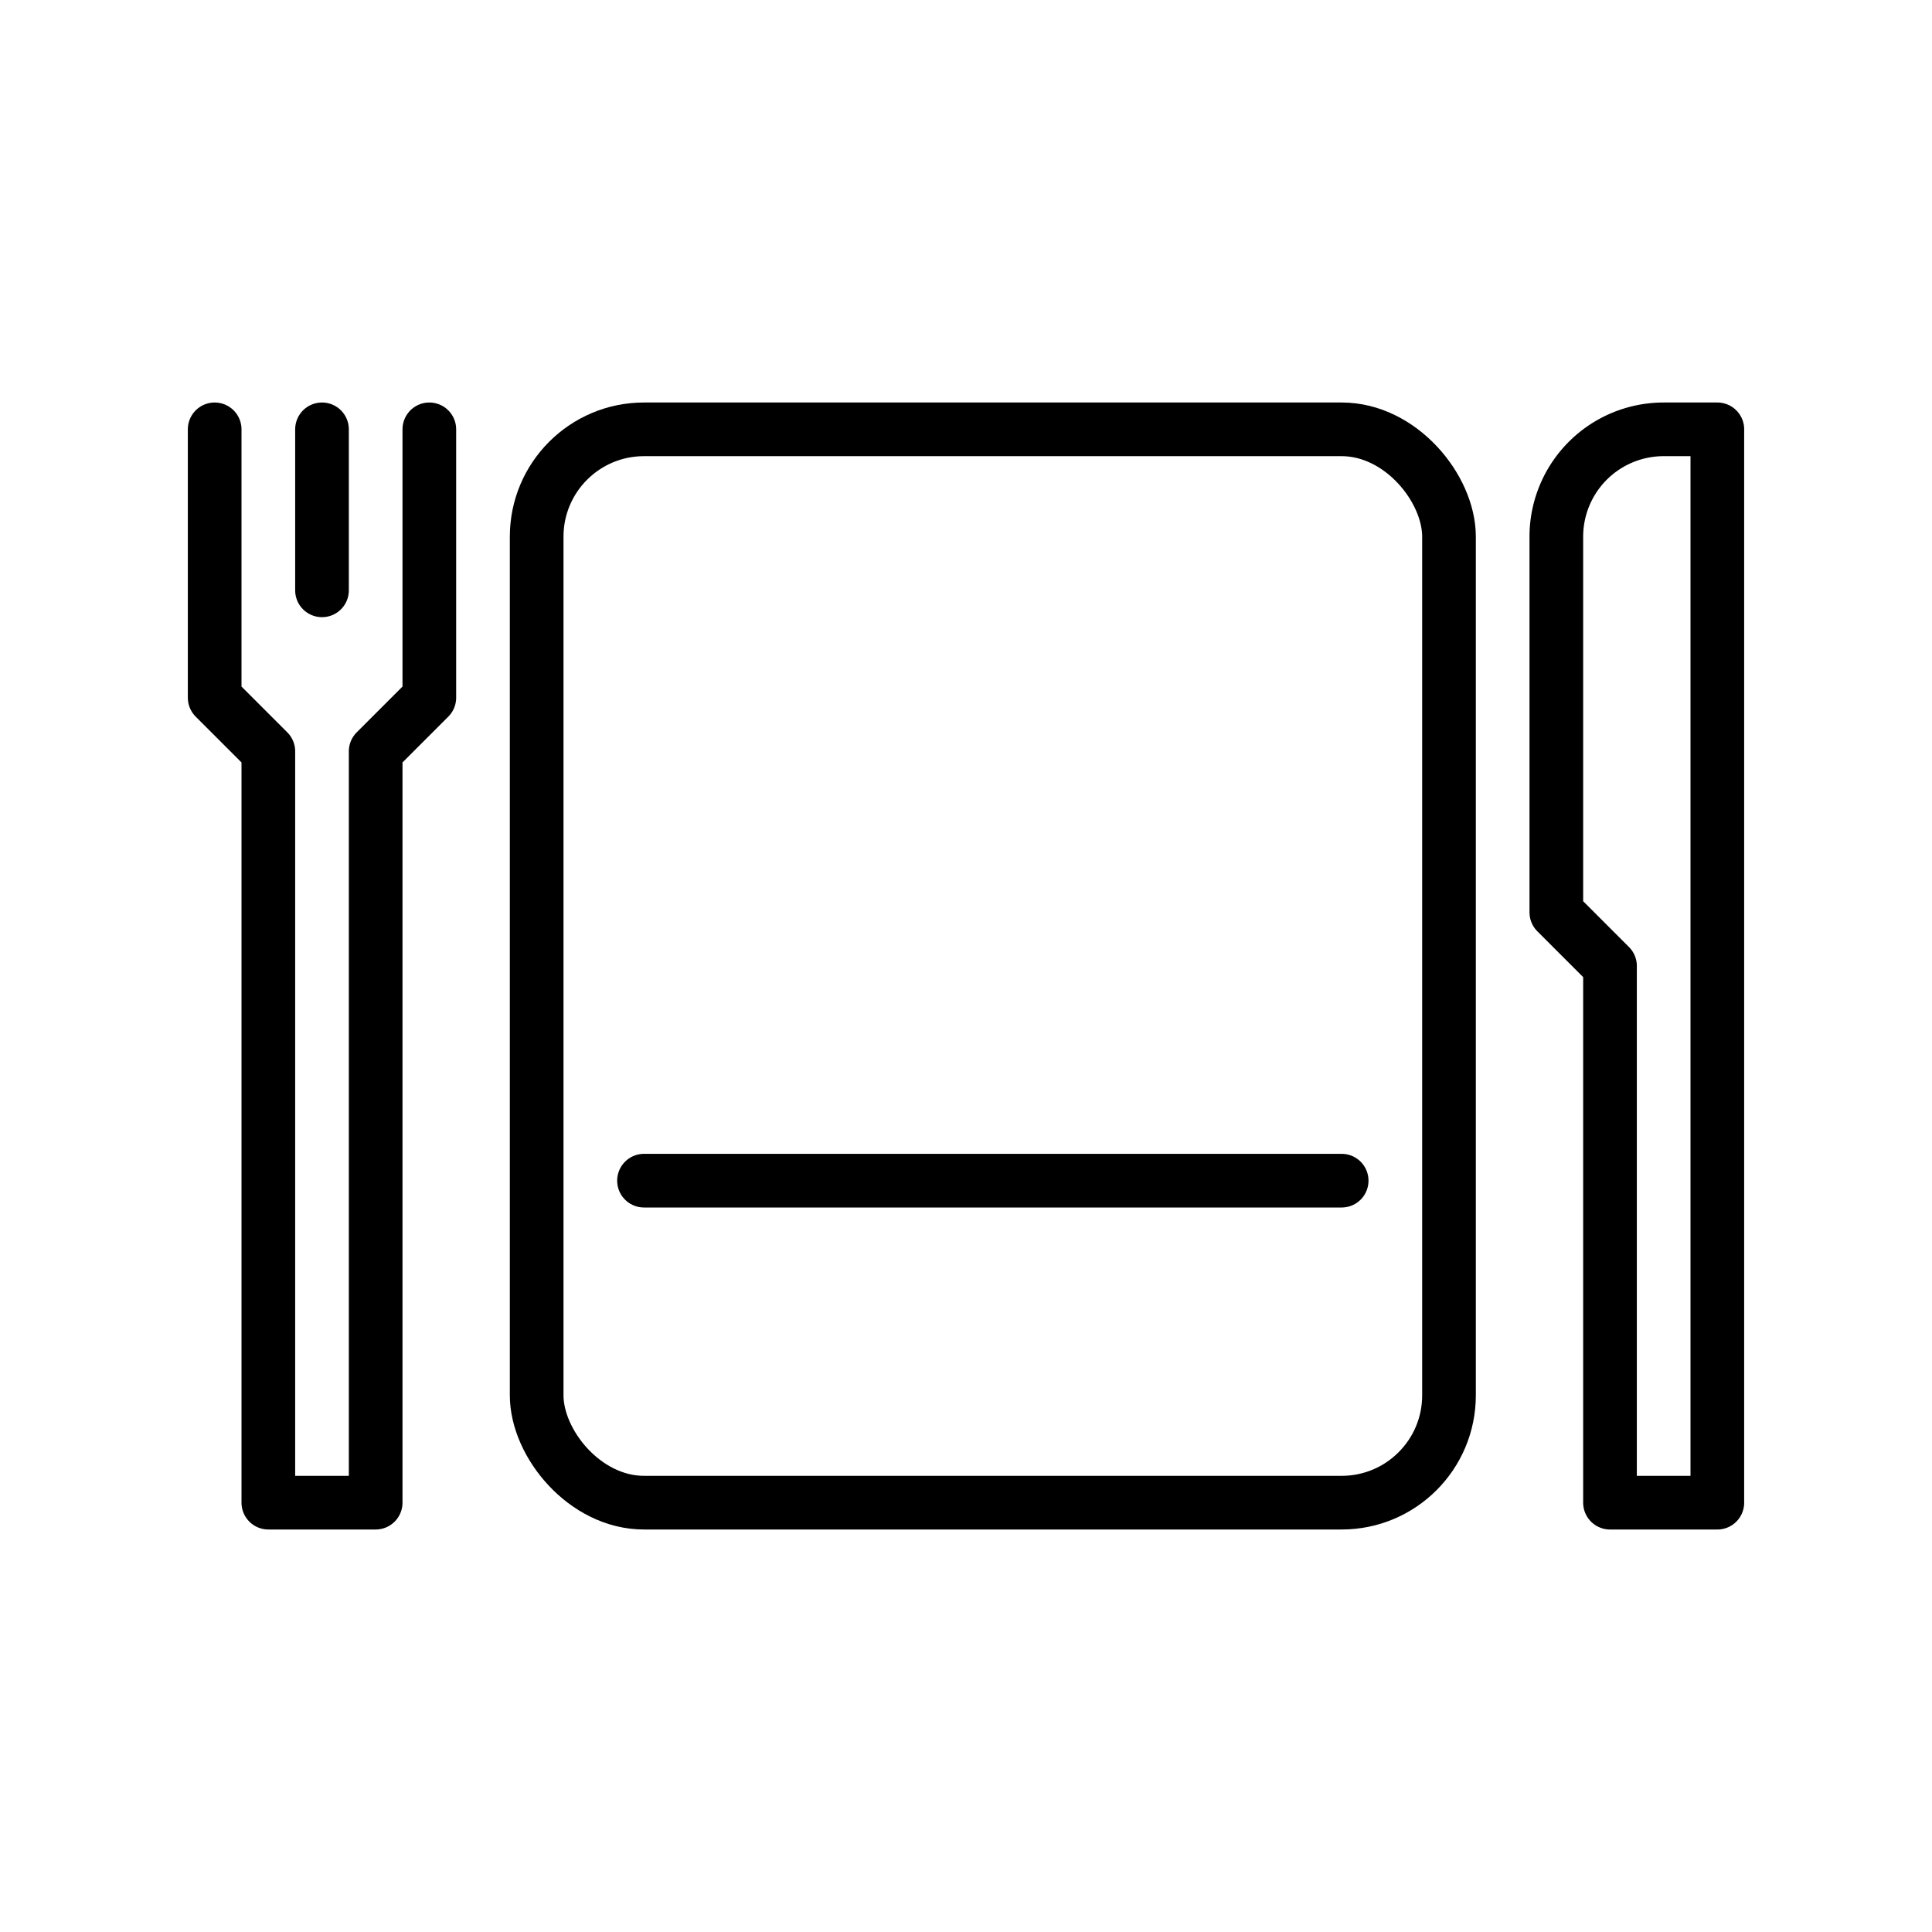
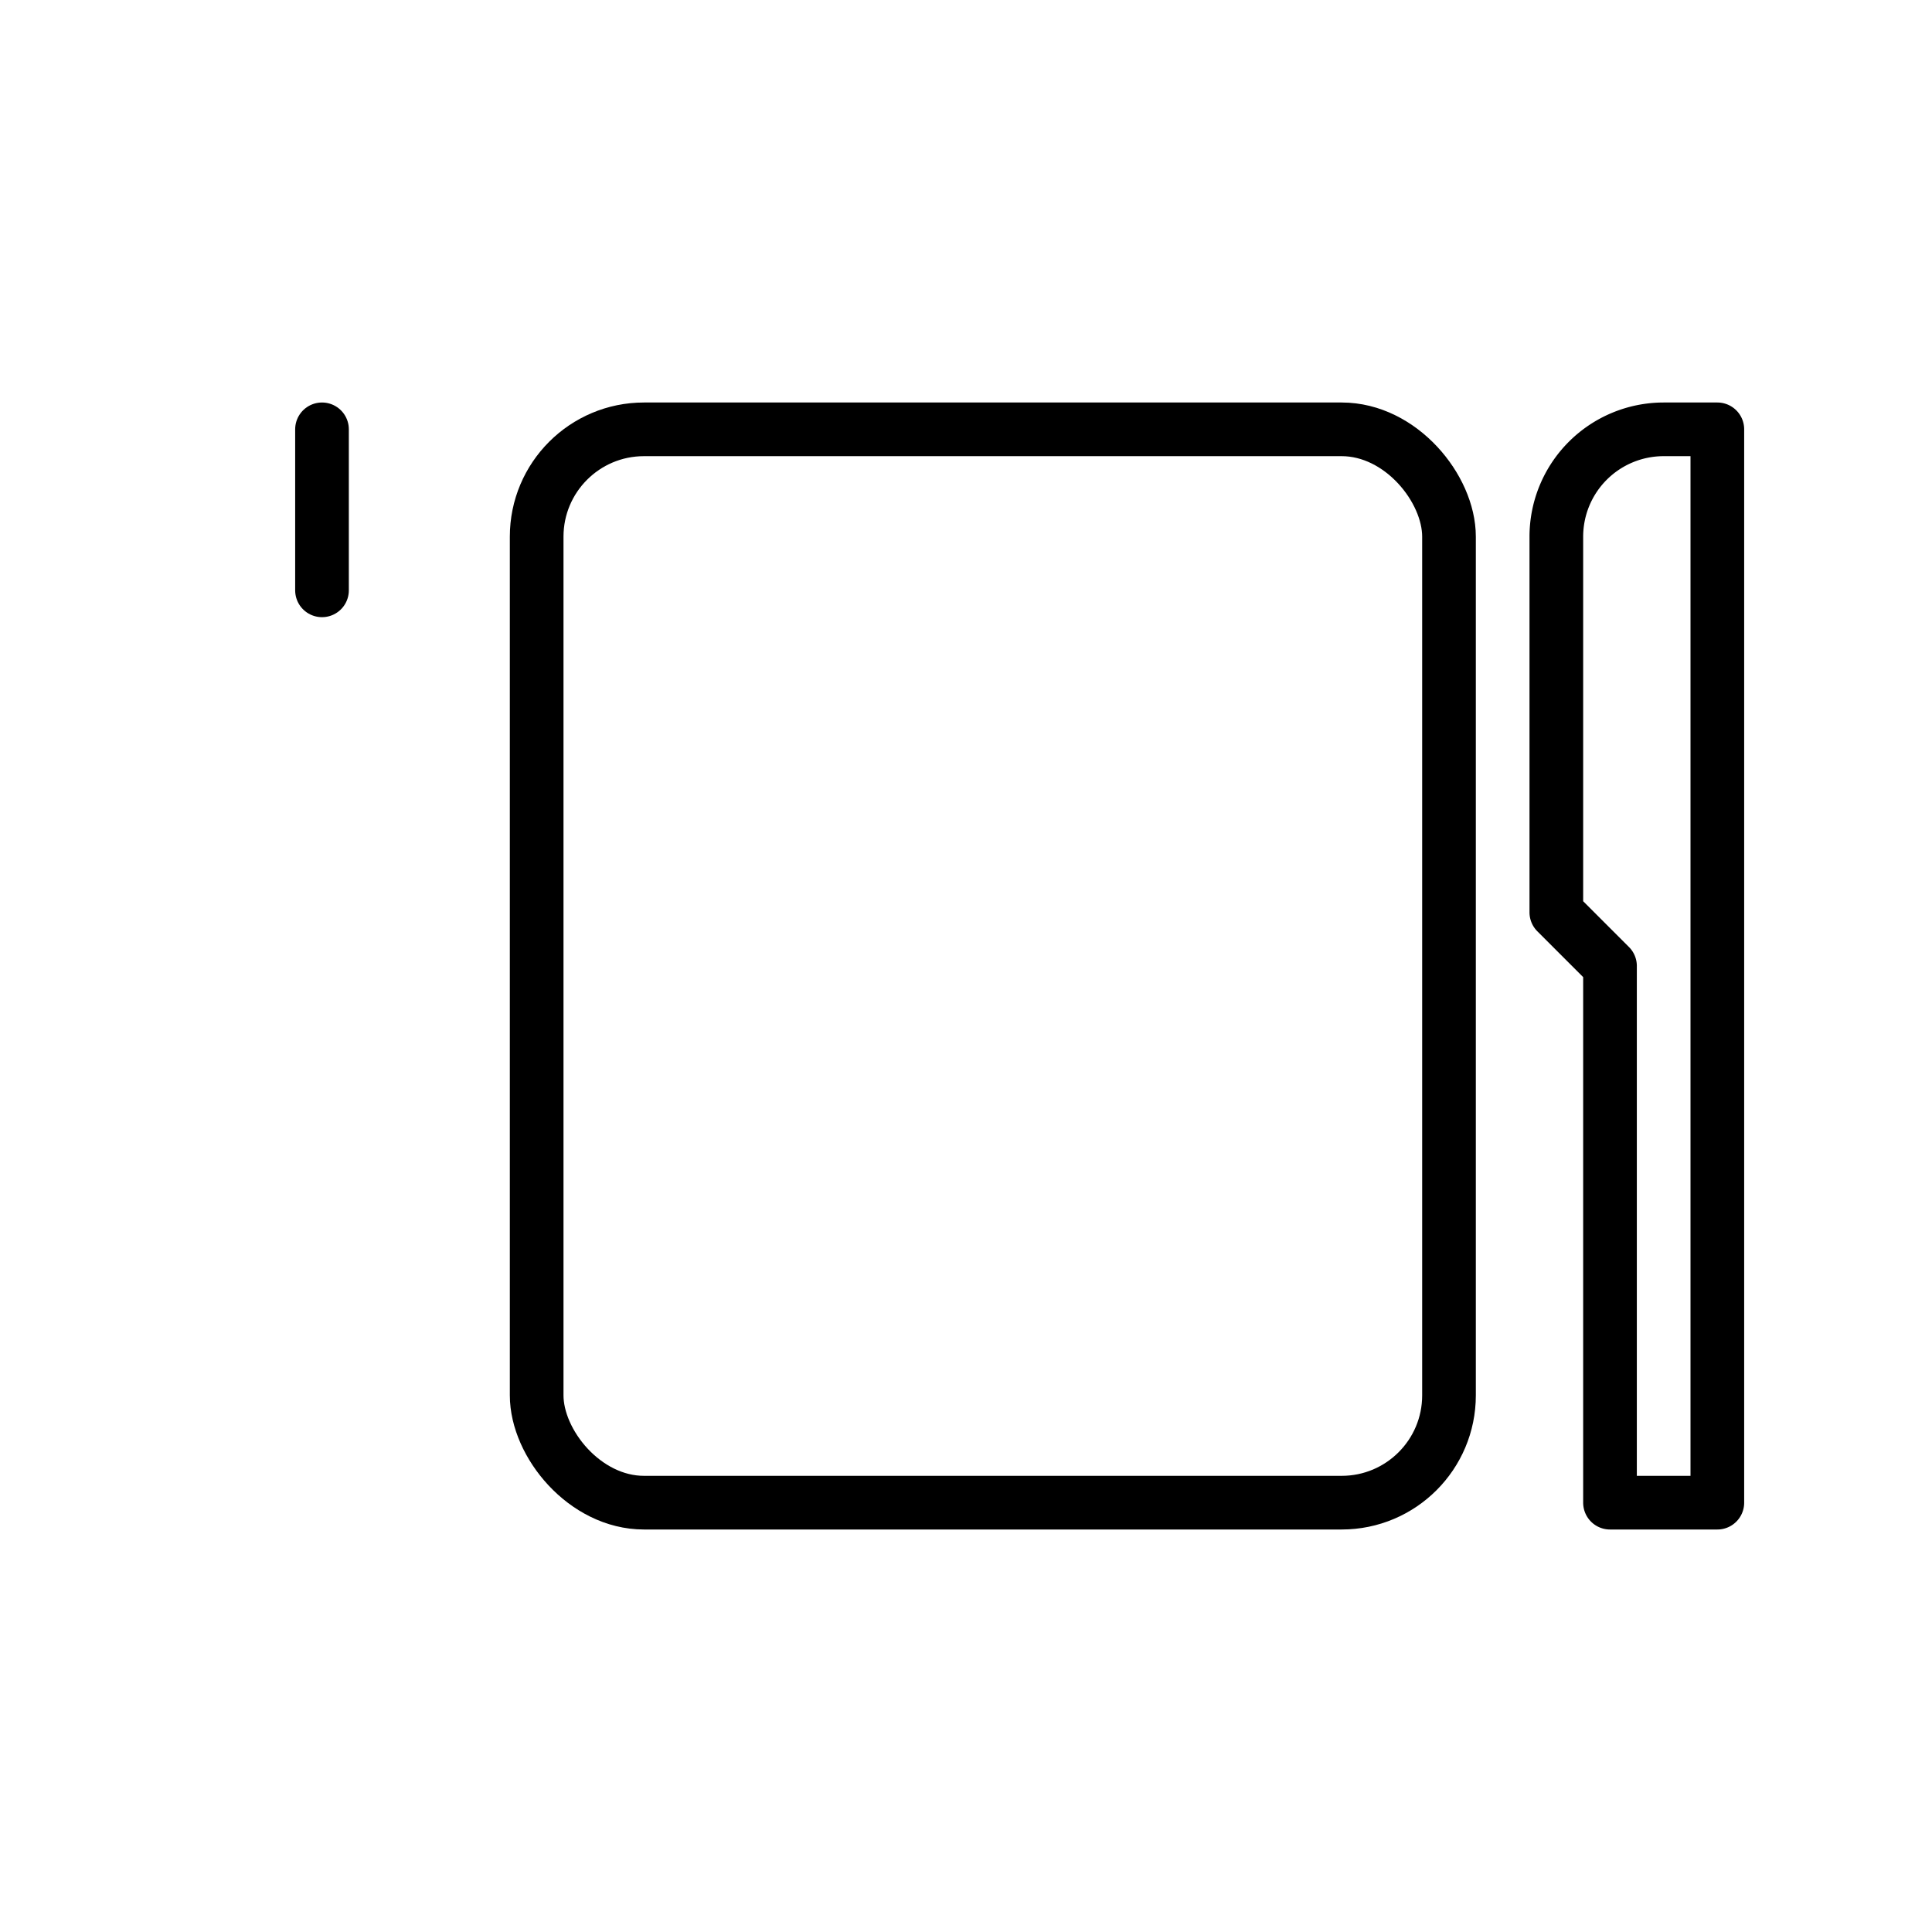
<svg xmlns="http://www.w3.org/2000/svg" id="Fødevarestyrelsen" width="72" height="72" viewBox="0 0 72 72">
  <defs>
    <style>.cls-1,.cls-2,.cls-3{fill:none;stroke:#000;stroke-width:2px;}.cls-1,.cls-3{stroke-miterlimit:10;}.cls-2,.cls-3{stroke-linecap:round;}.cls-2{stroke-linejoin:round;}</style>
  </defs>
  <g id="færdigret">
    <rect class="cls-1" x="20" y="16" width="34" height="40" rx="4" />
-     <polyline class="cls-2" points="8 16 8 26 10 28 10 56 14 56 14 28 16 26 16 16" />
    <line class="cls-2" x1="12" y1="16" x2="12" y2="22" />
    <path class="cls-2" d="M60,56h4V16H62a4,4,0,0,0-4,4V34l2,2Z" />
-     <line class="cls-3" x1="24" y1="44" x2="50" y2="44" />
  </g>
</svg>